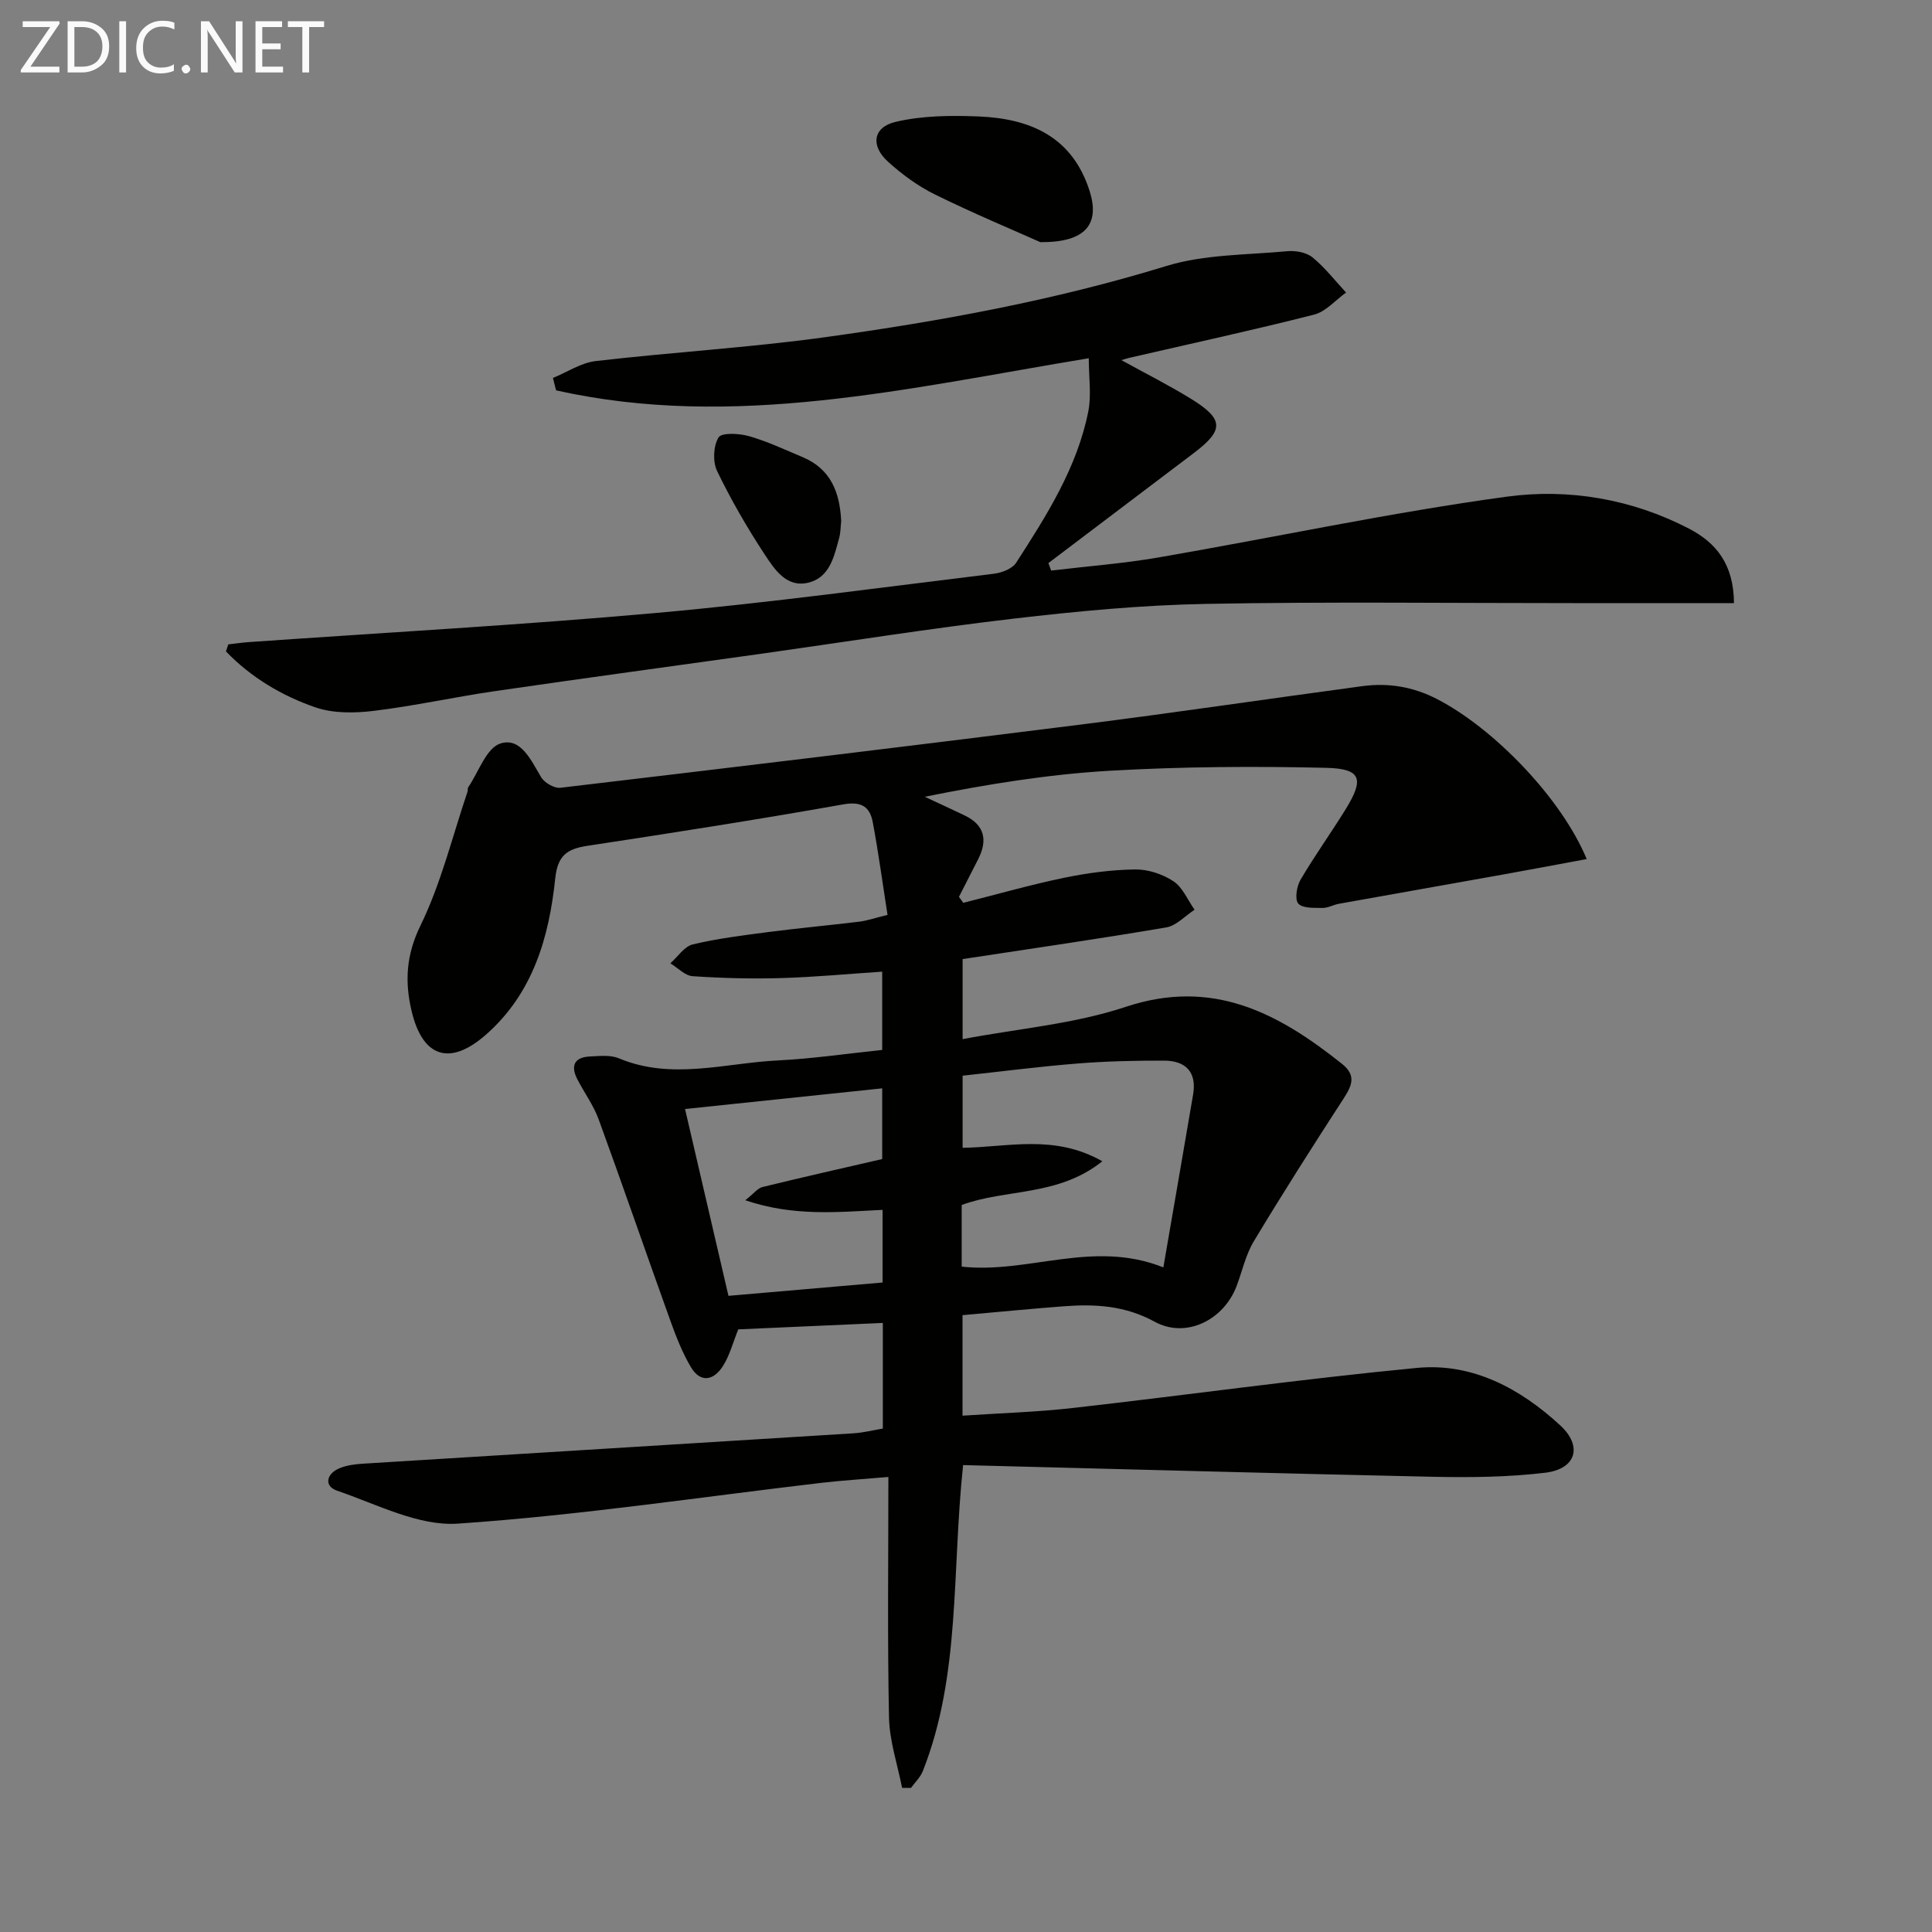
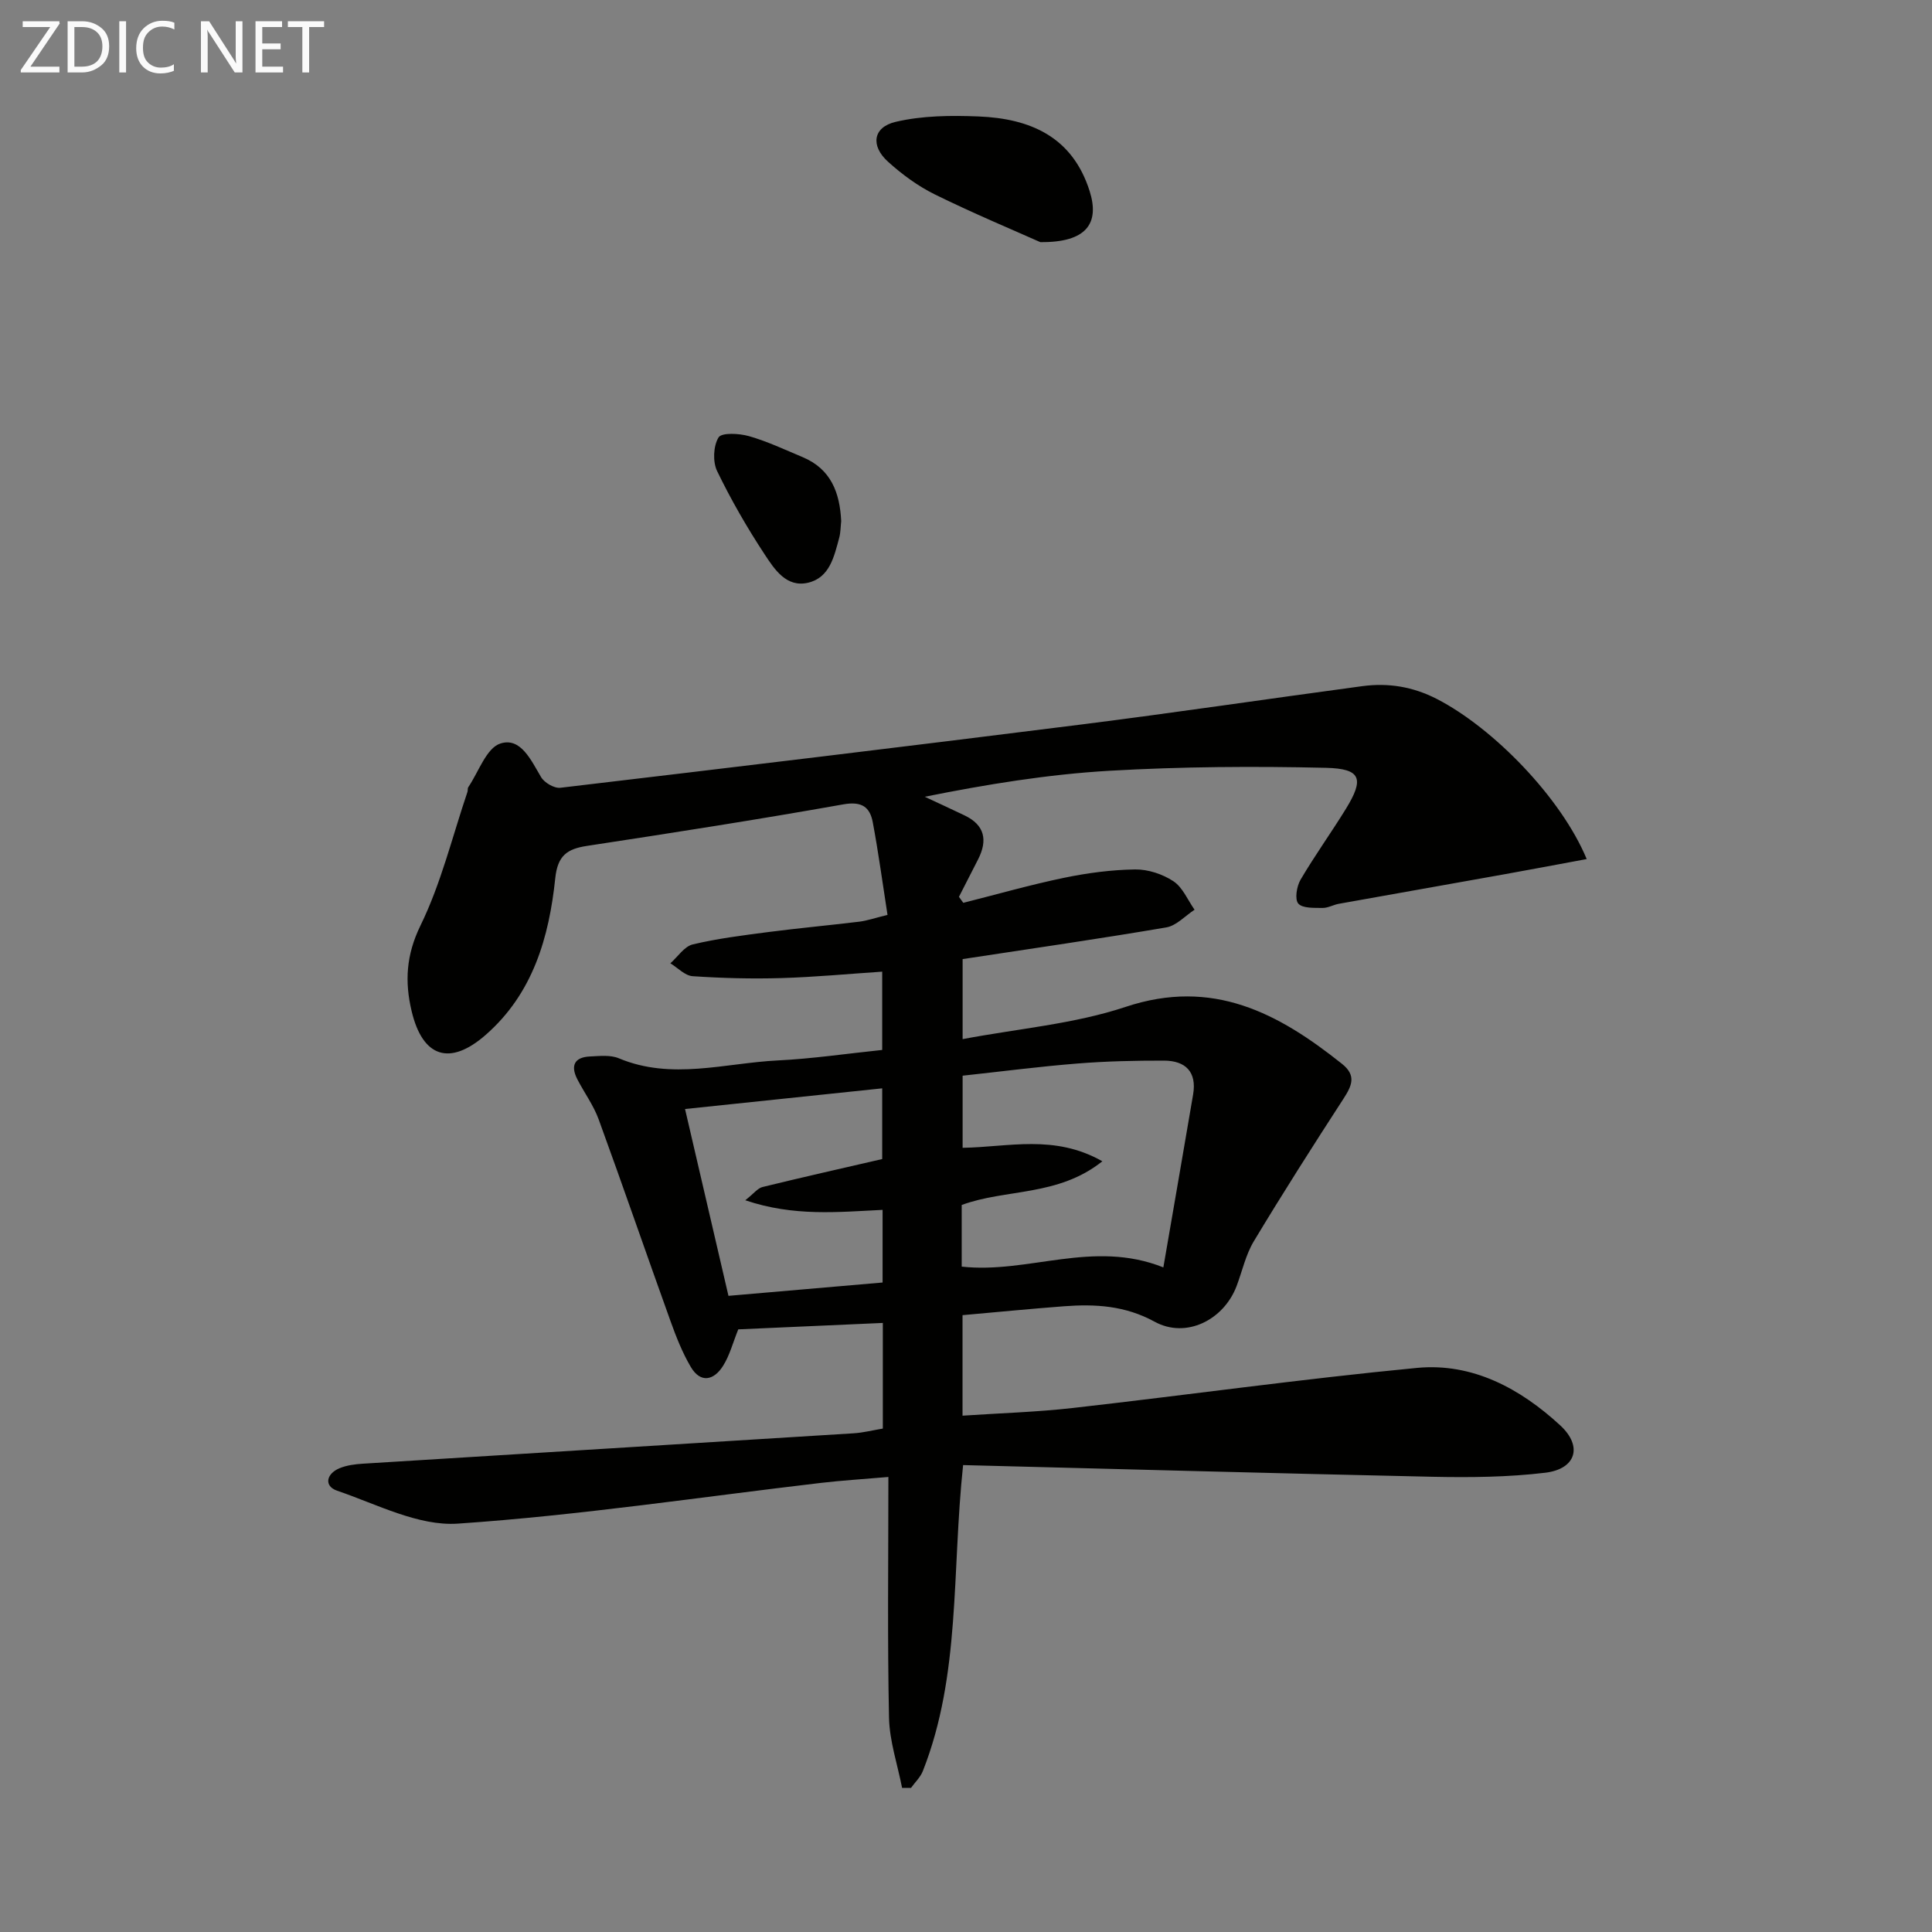
<svg xmlns="http://www.w3.org/2000/svg" enable-background="new 0 0 400 400" viewBox="0 0 400 400">
  <rect x="0" y="0" width="400" height="400" fill="#808080" stroke="none" />
  <path d="m199.4 303.33c-2.36 22.15-.47 43.42-8.34 63.36-.51 1.28-1.62 2.32-2.45 3.48-.61 0-1.23 0-1.84 0-.95-4.86-2.61-9.7-2.71-14.57-.34-16.28-.13-32.58-.13-49.81-5.47.47-9.7.73-13.9 1.22-25.07 2.94-50.08 6.73-75.23 8.44-8.16.56-16.79-4.02-25.01-6.82-2.75-.94-2.25-3.51.51-4.65 1.49-.62 3.22-.84 4.86-.94 33.86-2.11 67.72-4.17 101.57-6.29 1.96-.12 3.9-.62 6.05-.98 0-7.05 0-14.01 0-21.87-10.03.45-20.05.89-29.93 1.33-1.12 2.77-1.78 5.41-3.17 7.59-1.88 2.97-4.63 3.63-6.66.19-1.75-2.97-3.04-6.26-4.21-9.52-5-13.89-9.8-27.86-14.86-41.73-1.07-2.93-2.99-5.53-4.43-8.33-1.44-2.81-.58-4.56 2.64-4.7 1.98-.09 4.21-.35 5.94.37 10.96 4.6 21.99.99 32.96.45 7.11-.35 14.18-1.4 21.59-2.17 0-5.38 0-10.59 0-16.21-7.07.47-13.98 1.13-20.9 1.33-6.11.18-12.25.02-18.35-.39-1.59-.11-3.08-1.74-4.61-2.67 1.54-1.35 2.88-3.49 4.64-3.91 5.15-1.23 10.45-1.88 15.72-2.57 6.25-.81 12.53-1.38 18.78-2.14 1.6-.2 3.16-.75 5.82-1.4-1.02-6.52-1.87-12.88-3.05-19.17-.59-3.15-2.26-4.39-6.07-3.72-17.65 3.14-35.36 5.9-53.08 8.6-4.16.63-6.1 2.02-6.59 6.7-1.28 12.24-4.62 23.86-14.39 32.42-7.42 6.5-13.07 4.71-15.35-4.92-1.44-6.06-1.15-11.6 1.84-17.72 4.26-8.72 6.58-18.38 9.72-27.65.11-.31 0-.73.17-.98 2.15-3.17 3.75-8.11 6.64-9.04 4.22-1.37 6.36 3.47 8.44 6.96.69 1.16 2.73 2.35 3.99 2.2 35.94-4.25 71.87-8.57 107.77-13.09 19.44-2.45 38.83-5.34 58.26-7.95 5.39-.72 10.47.1 15.45 2.66 11.7 6.03 25.72 20.42 31.01 33.14-5.86 1.08-11.44 2.15-17.04 3.15-11.42 2.05-22.85 4.06-34.27 6.11-1.14.2-2.25.87-3.36.86-1.75-.03-4.14.11-5.04-.9-.77-.87-.34-3.56.45-4.92 2.94-5.01 6.35-9.74 9.4-14.69 3.83-6.23 3.17-8.33-4.12-8.5-14.94-.35-29.93-.25-44.85.61-12.72.74-25.36 2.8-38.22 5.38 2.75 1.28 5.5 2.55 8.24 3.86 4.19 2 4.81 5.14 2.82 9.07-1.32 2.6-2.65 5.19-3.98 7.79.3.41.6.83.9 1.24 6.95-1.75 13.85-3.73 20.86-5.18 4.83-1 9.79-1.66 14.71-1.73 2.67-.04 5.69.96 7.93 2.44 1.92 1.27 2.96 3.88 4.38 5.9-1.94 1.26-3.75 3.3-5.85 3.66-13.91 2.37-27.87 4.38-42.17 6.56v16.57c11.5-2.18 23.06-3.12 33.76-6.68 18.02-5.99 31.6 1.28 44.8 11.81 3.03 2.42 2.01 4.55.28 7.23-6.32 9.74-12.56 19.54-18.55 29.49-1.68 2.79-2.39 6.16-3.56 9.26-2.68 7.07-10.48 10.95-16.97 7.4-6.12-3.35-12.29-3.69-18.8-3.2-6.92.53-13.83 1.2-20.98 1.84v20.81c7.7-.52 15.3-.74 22.82-1.59 23.76-2.69 47.46-6.02 71.26-8.3 11.49-1.1 21.4 4.27 29.67 11.9 4.72 4.35 3.25 9.03-3.08 9.8-7.71.93-15.58 1-23.36.84-32.26-.7-64.52-1.59-97.19-2.42zm-.29-41.09c13.86 1.53 27.15-5.66 41.75.16 2.13-12.37 4.17-24.08 6.16-35.79.8-4.7-1.58-7.01-6.03-7.02-5.97-.01-11.97.12-17.92.6-7.91.63-15.8 1.66-23.77 2.52v14.93c9.48-.14 18.97-2.86 28.93 2.79-9.19 7.34-20.01 5.67-29.12 9.05zm-48.29 6.05c10.69-.92 21.18-1.83 31.91-2.76 0-5.1 0-9.83 0-15.04-9.25.45-18.39 1.41-28.43-1.99 1.78-1.4 2.57-2.5 3.57-2.74 8.15-2 16.34-3.84 24.78-5.79 0-4.3 0-9 0-14.64-13.8 1.45-27.15 2.85-40.82 4.28 3.17 13.63 6.01 25.85 8.99 38.68z" fill="#010100" />
-   <path d="m47.27 133.41c1.41-.16 2.82-.37 4.24-.47 28.18-1.98 56.39-3.53 84.52-6.05 23.31-2.09 46.53-5.28 69.78-8.11 1.63-.2 3.77-1.03 4.58-2.28 6.31-9.79 12.61-19.67 14.93-31.32.67-3.38.1-7 .1-11.01-37.52 6.2-73.52 14.87-110.29 6.65-.22-.86-.43-1.72-.65-2.57 2.96-1.21 5.83-3.15 8.89-3.5 15.83-1.84 31.77-2.77 47.55-4.95 23.83-3.3 47.46-7.63 70.57-14.73 7.91-2.43 16.63-2.27 25-3.06 1.72-.16 3.97.23 5.24 1.27 2.58 2.1 4.67 4.82 6.96 7.29-2.2 1.57-4.19 3.95-6.62 4.57-12.66 3.22-25.44 5.99-38.18 8.93-.42.1-.82.23-1.72.49 5.13 2.83 9.98 5.26 14.56 8.1 6.68 4.15 6.68 6.41.46 11.12-10.04 7.6-20.08 15.2-30.13 22.8.19.52.38 1.03.57 1.55 7.42-.89 14.9-1.45 22.25-2.72 24.04-4.15 47.93-9.29 72.07-12.58 12.8-1.74 25.87.46 37.72 6.61 5.6 2.91 9.28 7.33 9.33 15.43-11.17 0-22.09 0-33.01 0-25.45.01-50.91-.32-76.36.16-13.27.25-26.55 1.51-39.75 3.05-17.46 2.04-34.84 4.82-52.25 7.27-18.41 2.58-36.83 5.07-55.22 7.75-8.37 1.22-16.65 3.06-25.04 4.08-3.95.48-8.36.54-12.04-.72-6.98-2.4-13.38-6.21-18.55-11.6.18-.49.33-.97.49-1.45z" fill="#010100" />
+   <path d="m47.27 133.41z" fill="#010100" />
  <path d="m215.38 50.13c-5.62-2.51-13.83-5.94-21.8-9.86-3.52-1.73-6.82-4.16-9.74-6.8-3.64-3.3-3.11-7.14 1.59-8.24 5.52-1.3 11.45-1.35 17.17-1.12 10.66.43 19.42 4.16 23 15.46 2.09 6.62-.58 10.66-10.22 10.56z" fill="#010100" />
  <path d="m174.16 107.89c-.13 1.15-.11 2.34-.41 3.45-1.05 3.87-1.96 8.26-6.46 9.31-4.49 1.05-6.95-2.8-8.97-5.86-3.64-5.53-6.97-11.31-9.85-17.26-.93-1.93-.79-5.2.3-6.97.64-1.03 4.28-.84 6.3-.26 3.81 1.09 7.45 2.81 11.12 4.35 5.86 2.46 7.69 7.36 7.97 13.24z" fill="#010100" />
  <g fill="#fafafa">
    <path d="m12.4 4.8-6.1 9h6v1.2h-8v-.5l6.1-8.9h-5.7v-1.2h7.6v.4z" />
    <path d="m14 15v-10.6h3c1.6 0 2.9.5 4 1.4s1.6 2.2 1.6 3.8-.5 3-1.6 3.9-2.4 1.5-4 1.5zm1.4-9.4v8.2h1.6c1.3 0 2.4-.4 3.1-1.1s1.1-1.8 1.1-3.1-.4-2.3-1.2-3-1.8-1-3.1-1z" />
    <path d="m26.1 4.4v10.6h-1.4v-10.6z" />
    <path d="m36.1 14.6c-.8.4-1.8.6-2.9.6-1.5 0-2.7-.5-3.6-1.4s-1.4-2.2-1.4-3.8c0-1.7.5-3.1 1.5-4.1s2.3-1.6 3.9-1.6c1 0 1.8.1 2.5.4v1.4c-.8-.4-1.6-.6-2.5-.6-1.2 0-2.1.4-2.9 1.2s-1.1 1.8-1.1 3.2c0 1.3.3 2.3 1 3s1.6 1.1 2.7 1.1c1 0 2-.2 2.7-.7v1.3z" />
-     <path d="m37.6 14.3c0-.2.1-.5.3-.6s.4-.3.6-.3c.3 0 .5.1.6.3s.3.4.3.6-.1.4-.3.6-.4.3-.6.3c-.3 0-.5-.1-.6-.3s-.3-.4-.3-.6z" />
    <path d="m50.2 15h-1.6l-5.3-8.2c-.2-.2-.3-.5-.4-.7 0 .2.1.7.1 1.5v7.4h-1.4v-10.6h1.7l5.2 8.1c.2.4.4.6.4.7 0-.3-.1-.8-.1-1.5v-7.3h1.4z" />
    <path d="m58.6 15h-5.7v-10.6h5.5v1.2h-4.1v3.4h3.8v1.2h-3.8v3.6h4.3z" />
    <path d="m67.1 5.6h-3.1v9.4h-1.4v-9.4h-3v-1.2h7.5z" />
  </g>
</svg>